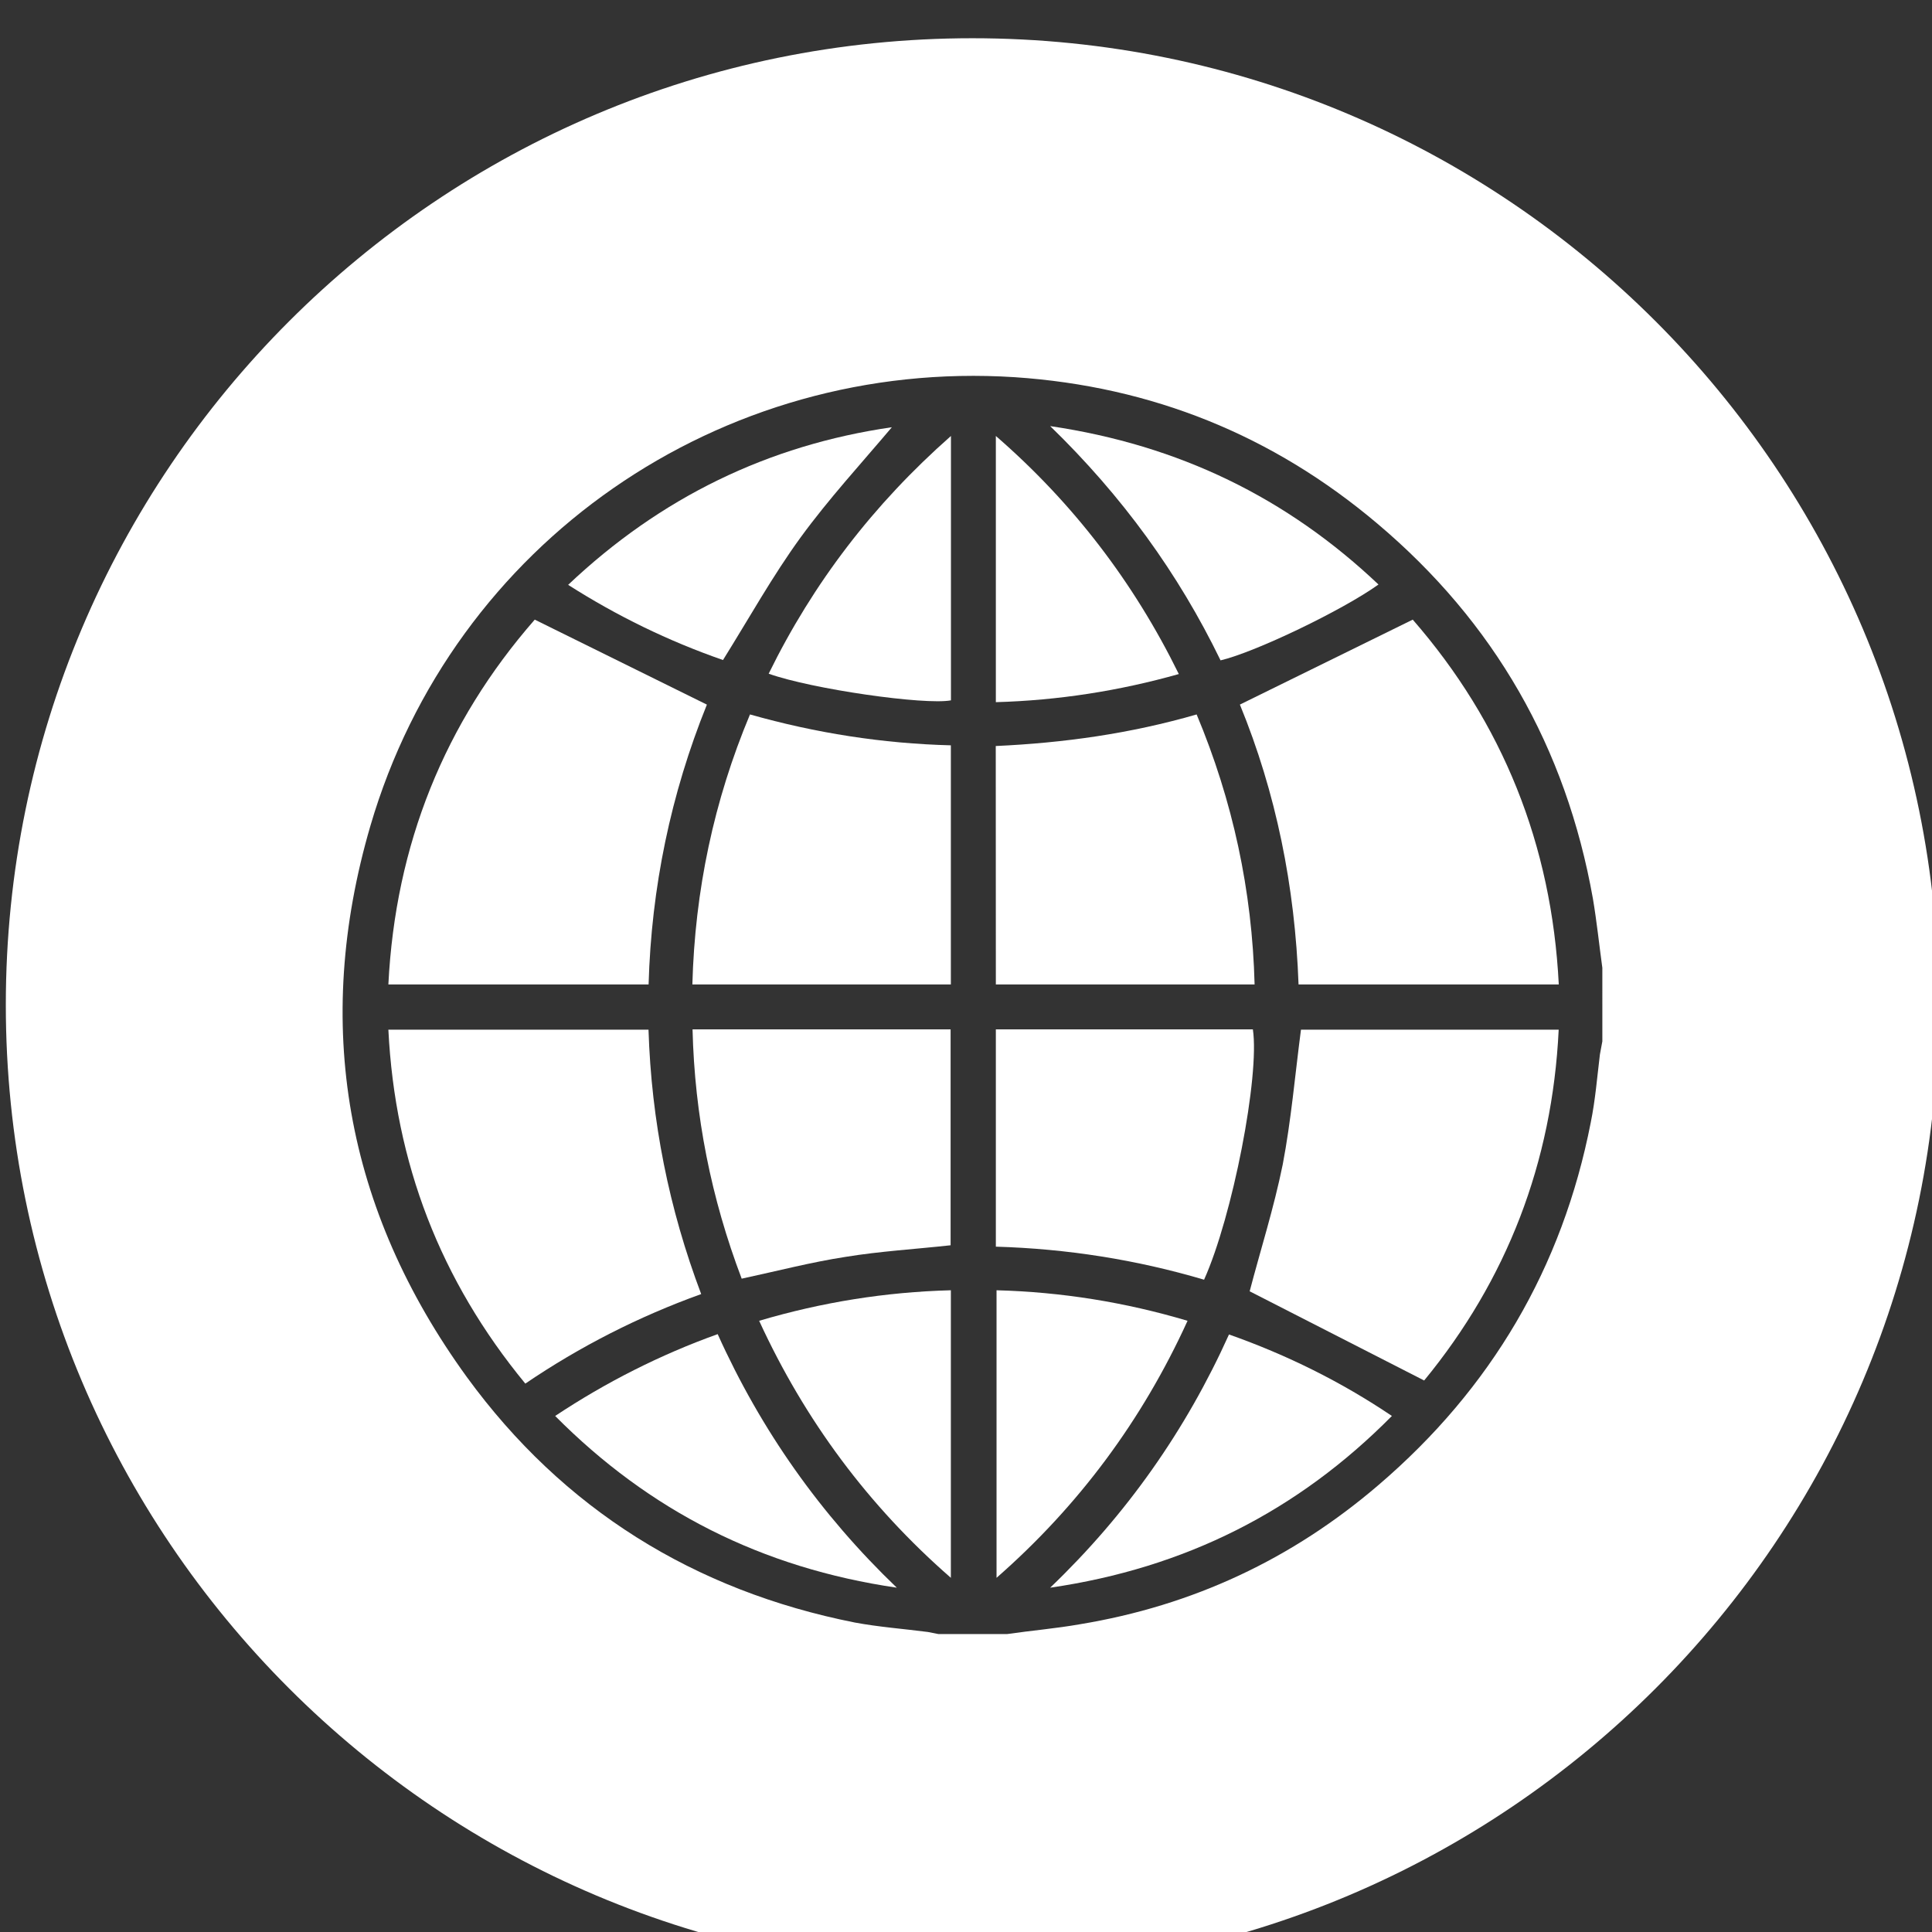
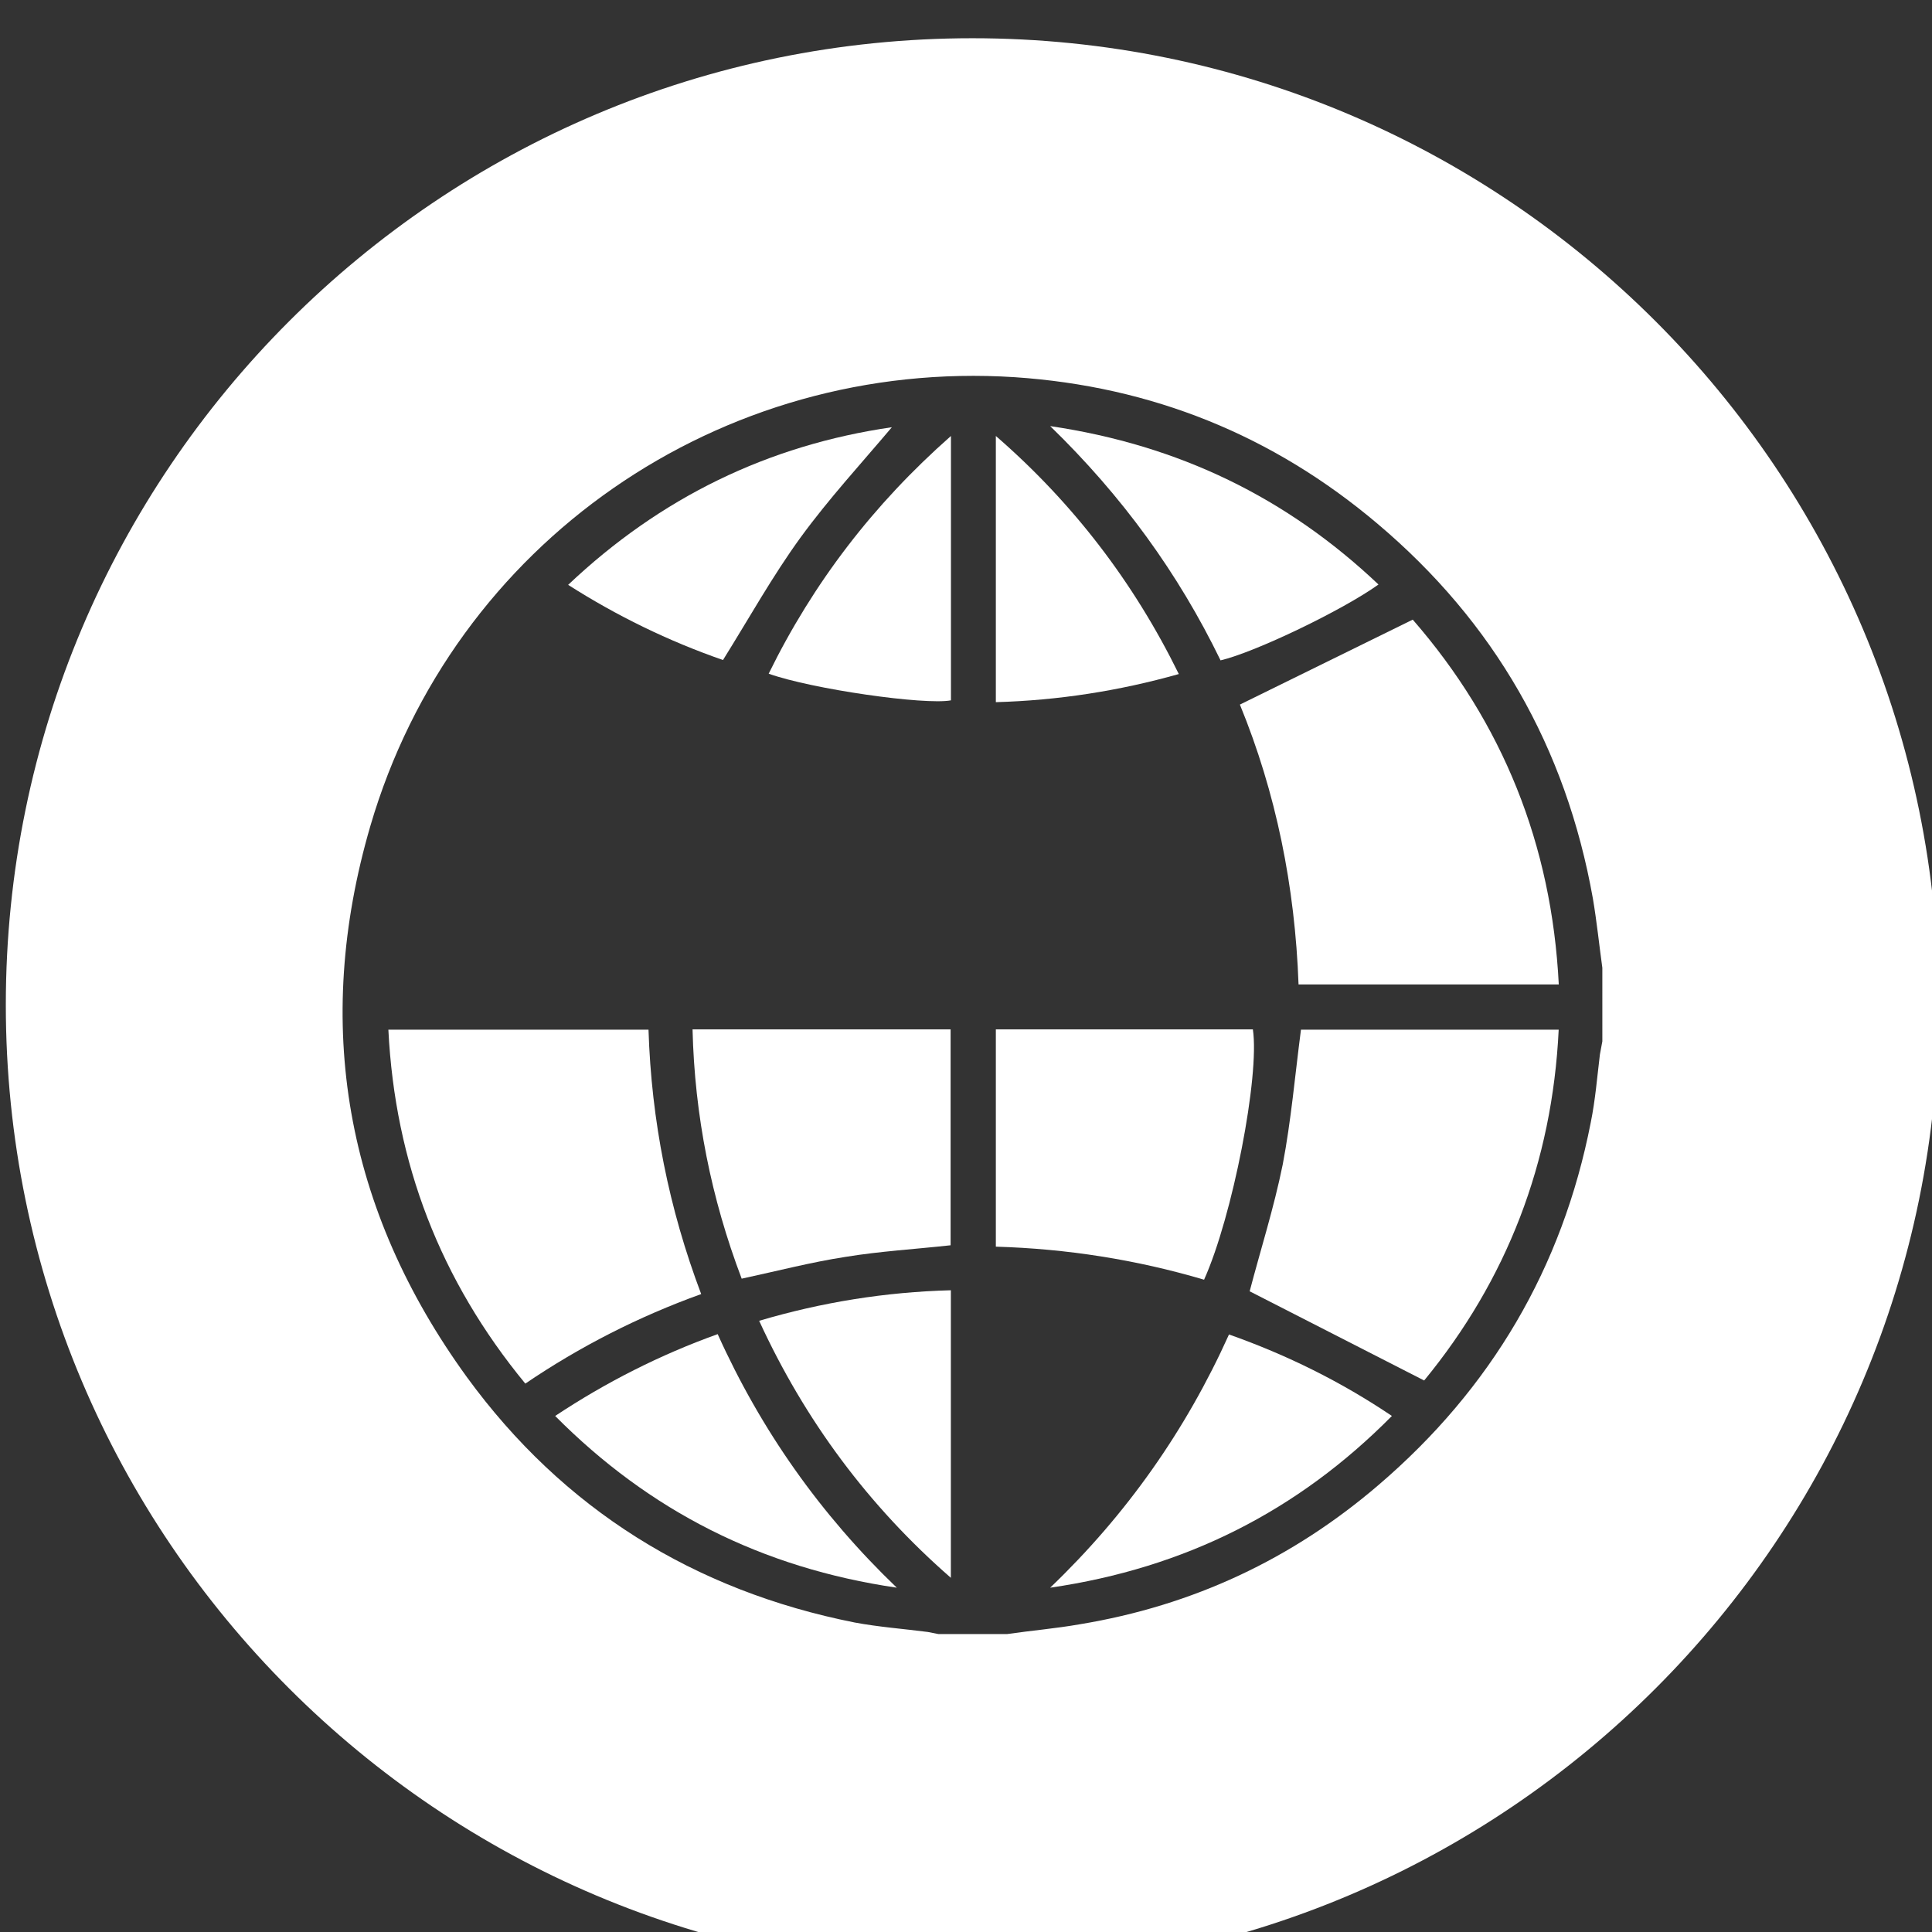
<svg xmlns="http://www.w3.org/2000/svg" xmlns:ns1="http://www.inkscape.org/namespaces/inkscape" xmlns:ns2="http://sodipodi.sourceforge.net/DTD/sodipodi-0.dtd" width="9mm" height="9mm" viewBox="0 0 9 9" version="1.1" id="svg1" ns1:version="1.3.2 (091e20ef0f, 2023-11-25, custom)" ns2:docname="icon-web.svg">
  <rect x="0" y="0" width="9" height="9" fill="#333333" stroke="none" />
  <ns2:namedview id="namedview1" pagecolor="#ffffff" bordercolor="#000000" borderopacity="0.25" ns1:showpageshadow="2" ns1:pageopacity="0.0" ns1:pagecheckerboard="0" ns1:deskcolor="#d1d1d1" ns1:document-units="mm" ns1:zoom="0.733172" ns1:cx="341.66608" ns1:cy="277.56106" ns1:window-width="1920" ns1:window-height="1011" ns1:window-x="0" ns1:window-y="0" ns1:window-maximized="1" ns1:current-layer="layer1" />
  <defs id="defs1">
    <clipPath id="47c9aeb4ee">
      <path d="M 142.41,675.012 H 164 v 21.742 h -21.59 z m 0,0" clip-rule="nonzero" id="path13" />
    </clipPath>
  </defs>
  <g ns1:label="Layer 1" ns1:groupmode="layer" id="layer1" transform="translate(-14.287,-75.142)">
    <g id="g31" transform="matrix(0.403,0,0,0.403,-45.506,-206.635)">
      <path fill="#ffffff" d="M 159.361,717.437 V 714.113 c -0.755,0.02 -1.49,0.138 -2.216,0.353 0.528,1.149 1.262,2.139 2.216,2.971 z m 0,0" fill-opacity="1" fill-rule="nonzero" id="path497" style="stroke-width:1.039" />
      <path fill="#ffffff" d="m 156.666,714.62 c -0.666,0.239 -1.291,0.556 -1.879,0.946 1.088,1.096 2.387,1.757 3.949,1.985 -0.881,-0.844 -1.571,-1.822 -2.07,-2.93 z m 0,0" fill-opacity="1" fill-rule="nonzero" id="path498" style="stroke-width:1.039" />
-       <path fill="#ffffff" d="m 156.374,710.578 h 2.987 v -2.764 c -0.787,-0.02 -1.563,-0.142 -2.322,-0.357 -0.418,0.998 -0.637,2.038 -0.666,3.121 z m 0,0" fill-opacity="1" fill-rule="nonzero" id="path499" style="stroke-width:1.039" />
      <path fill="#ffffff" d="m 157.255,706.986 c 0.503,0.179 1.806,0.365 2.107,0.308 v -3.056 c -0.897,0.791 -1.591,1.697 -2.107,2.748 z m 0,0" fill-opacity="1" fill-rule="nonzero" id="path500" style="stroke-width:1.039" />
      <path fill="#ffffff" d="m 162.478,706.832 c 0.398,-0.093 1.412,-0.58 1.826,-0.877 -1.059,-1.003 -2.305,-1.611 -3.795,-1.831 0.832,0.808 1.481,1.701 1.969,2.707 z m 0,0" fill-opacity="1" fill-rule="nonzero" id="path501" style="stroke-width:1.039" />
      <path fill="#ffffff" d="m 158.144,713.727 c 0.398,-0.065 0.804,-0.089 1.214,-0.134 v -2.496 h -2.983 c 0.024,0.994 0.215,1.952 0.568,2.882 0.414,-0.089 0.804,-0.191 1.201,-0.252 z m 0,0" fill-opacity="1" fill-rule="nonzero" id="path502" style="stroke-width:1.039" />
      <path fill="#ffffff" d="m 157.624,705.411 c 0.325,-0.446 0.702,-0.856 1.055,-1.274 -1.429,0.207 -2.675,0.812 -3.742,1.822 0.56,0.357 1.157,0.649 1.79,0.869 0.304,-0.487 0.572,-0.97 0.897,-1.417 z m 0,0" fill-opacity="1" fill-rule="nonzero" id="path503" style="stroke-width:1.039" />
-       <path fill="#ffffff" d="m 156.54,707.343 -1.989,-0.982 c -1.043,1.193 -1.611,2.602 -1.692,4.217 h 3.008 c 0.032,-1.12 0.256,-2.2 0.674,-3.235 z m 0,0" fill-opacity="1" fill-rule="nonzero" id="path504" style="stroke-width:1.039" />
      <path fill="#ffffff" d="m 155.867,711.101 h -3.008 c 0.077,1.542 0.601,2.898 1.583,4.091 0.633,-0.43 1.311,-0.775 2.033,-1.035 -0.373,-0.986 -0.576,-2.005 -0.609,-3.056 z m 0,0" fill-opacity="1" fill-rule="nonzero" id="path505" style="stroke-width:1.039" />
      <path fill="#ffffff" d="m 160.51,717.551 c 1.559,-0.227 2.861,-0.885 3.949,-1.985 -0.584,-0.394 -1.214,-0.706 -1.883,-0.942 -0.499,1.108 -1.185,2.082 -2.066,2.926 z m 0,0" fill-opacity="1" fill-rule="nonzero" id="path506" style="stroke-width:1.039" />
-       <path fill="#ffffff" d="m 159.881,710.578 h 2.991 c -0.028,-1.084 -0.252,-2.123 -0.67,-3.121 -0.771,0.223 -1.538,0.329 -2.322,0.365 z m 0,0" fill-opacity="1" fill-rule="nonzero" id="path507" style="stroke-width:1.039" />
      <path fill="#ffffff" d="m 163.197,712.66 c -0.102,0.503 -0.26,0.998 -0.382,1.465 l 2.017,1.031 c 0.954,-1.161 1.481,-2.516 1.555,-4.055 h -2.979 c -0.069,0.528 -0.114,1.051 -0.211,1.559 z m 0,0" fill-opacity="1" fill-rule="nonzero" id="path508" style="stroke-width:1.039" />
      <g clip-path="url(#47c9aeb4ee)" id="g509" transform="matrix(1.039,0,0,1.039,0.473,-1.697)">
        <path fill="#ffffff" d="m 153.164,675.012 c -5.938,0 -10.754,4.816 -10.754,10.754 0,5.938 4.816,10.754 10.754,10.754 5.938,0 10.75,-4.816 10.75,-10.754 0,-5.938 -4.812,-10.754 -10.75,-10.754 z m 7.008,11.16 -0.027,0.145 c -0.031,0.254 -0.051,0.508 -0.102,0.758 -0.316,1.617 -1.109,2.961 -2.359,4.031 -0.965,0.828 -2.07,1.344 -3.324,1.551 -0.266,0.047 -0.539,0.07 -0.809,0.109 h -0.766 l -0.117,-0.023 c -0.27,-0.035 -0.543,-0.055 -0.812,-0.105 -1.789,-0.355 -3.246,-1.262 -4.316,-2.73 -1.352,-1.863 -1.719,-3.926 -1.074,-6.133 0.922,-3.152 3.895,-5.203 7.168,-4.992 1.523,0.102 2.871,0.645 4.035,1.629 1.301,1.098 2.098,2.488 2.398,4.172 0.043,0.254 0.07,0.516 0.105,0.77 z m 0,0" fill-opacity="1" fill-rule="nonzero" id="path509" />
      </g>
      <path fill="#ffffff" d="m 162.702,707.343 c 0.418,1.019 0.637,2.102 0.678,3.235 h 3.008 c -0.081,-1.615 -0.649,-3.024 -1.688,-4.217 z m 0,0" fill-opacity="1" fill-rule="nonzero" id="path510" style="stroke-width:1.039" />
-       <path fill="#ffffff" d="m 159.889,714.113 v 3.324 c 0.95,-0.832 1.684,-1.822 2.208,-2.971 -0.722,-0.215 -1.457,-0.333 -2.208,-0.353 z m 0,0" fill-opacity="1" fill-rule="nonzero" id="path511" style="stroke-width:1.039" />
      <path fill="#ffffff" d="m 159.881,704.238 v 3.077 c 0.718,-0.02 1.425,-0.13 2.115,-0.325 -0.52,-1.059 -1.222,-1.977 -2.115,-2.752 z m 0,0" fill-opacity="1" fill-rule="nonzero" id="path512" style="stroke-width:1.039" />
      <path fill="#ffffff" d="m 162.852,711.097 h -2.971 v 2.512 c 0.82,0.024 1.623,0.15 2.407,0.382 0.329,-0.731 0.645,-2.358 0.564,-2.894 z m 0,0" fill-opacity="1" fill-rule="nonzero" id="path513" style="stroke-width:1.039" />
    </g>
  </g>
</svg>